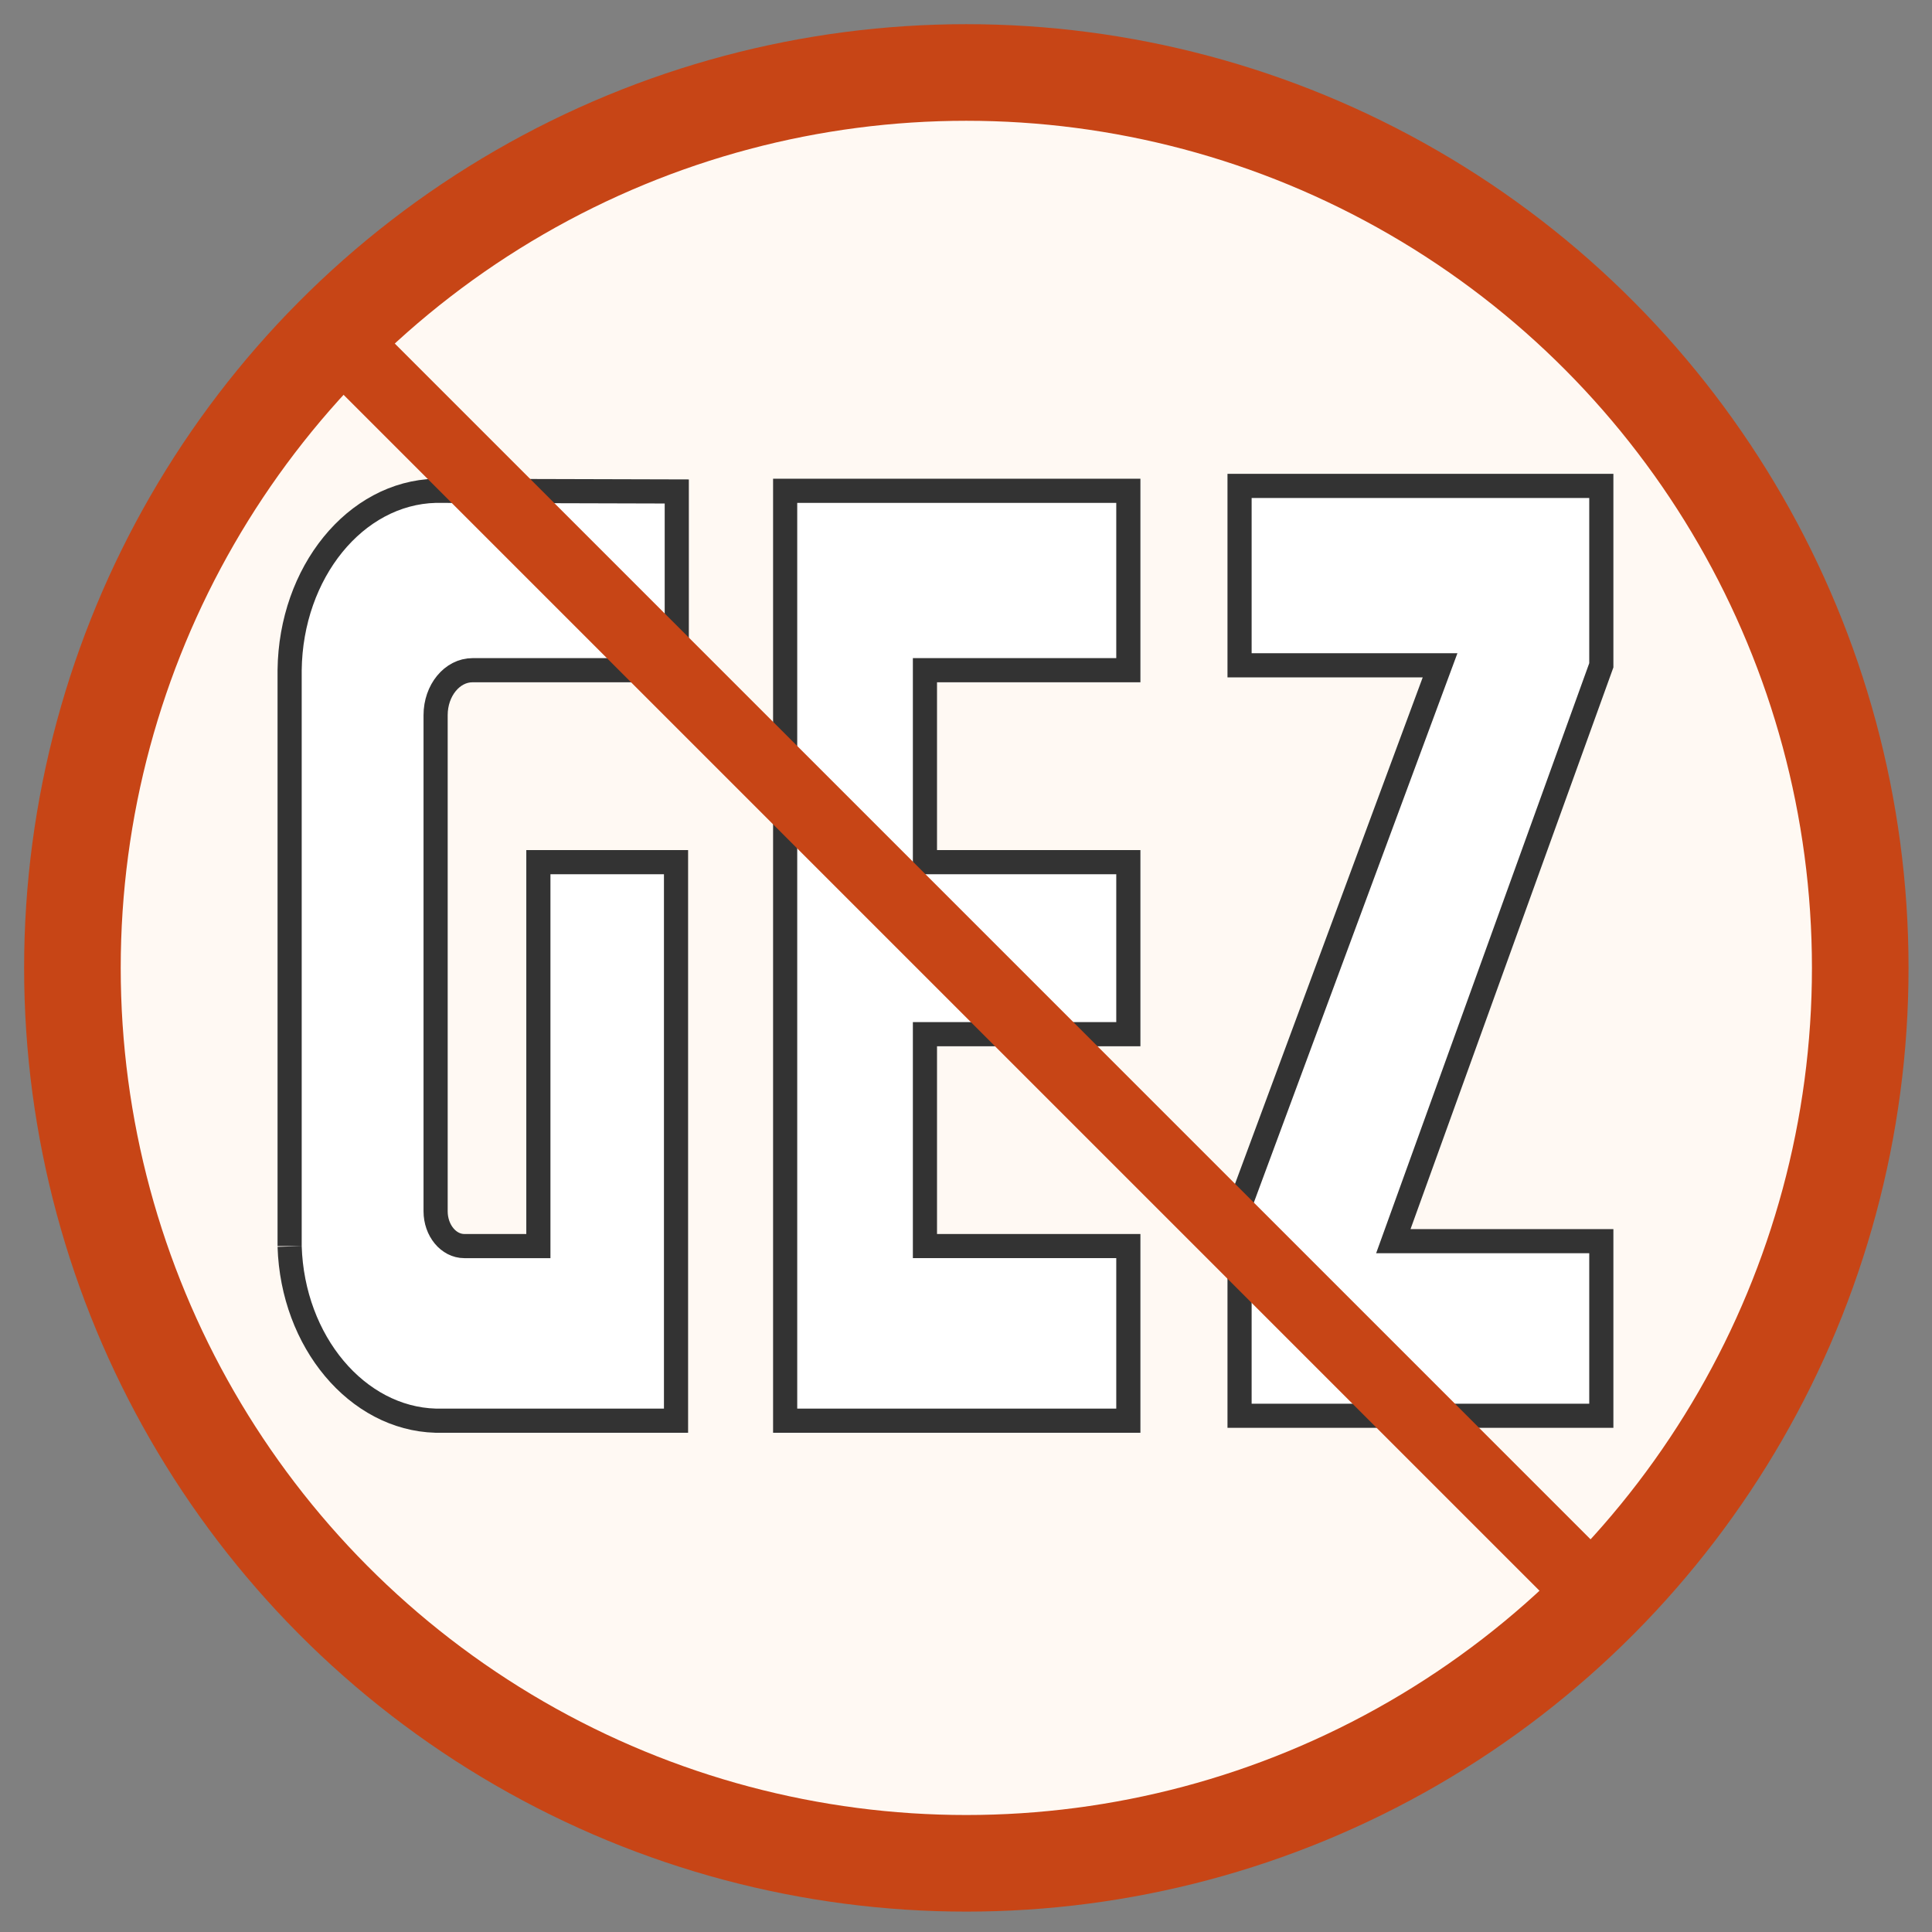
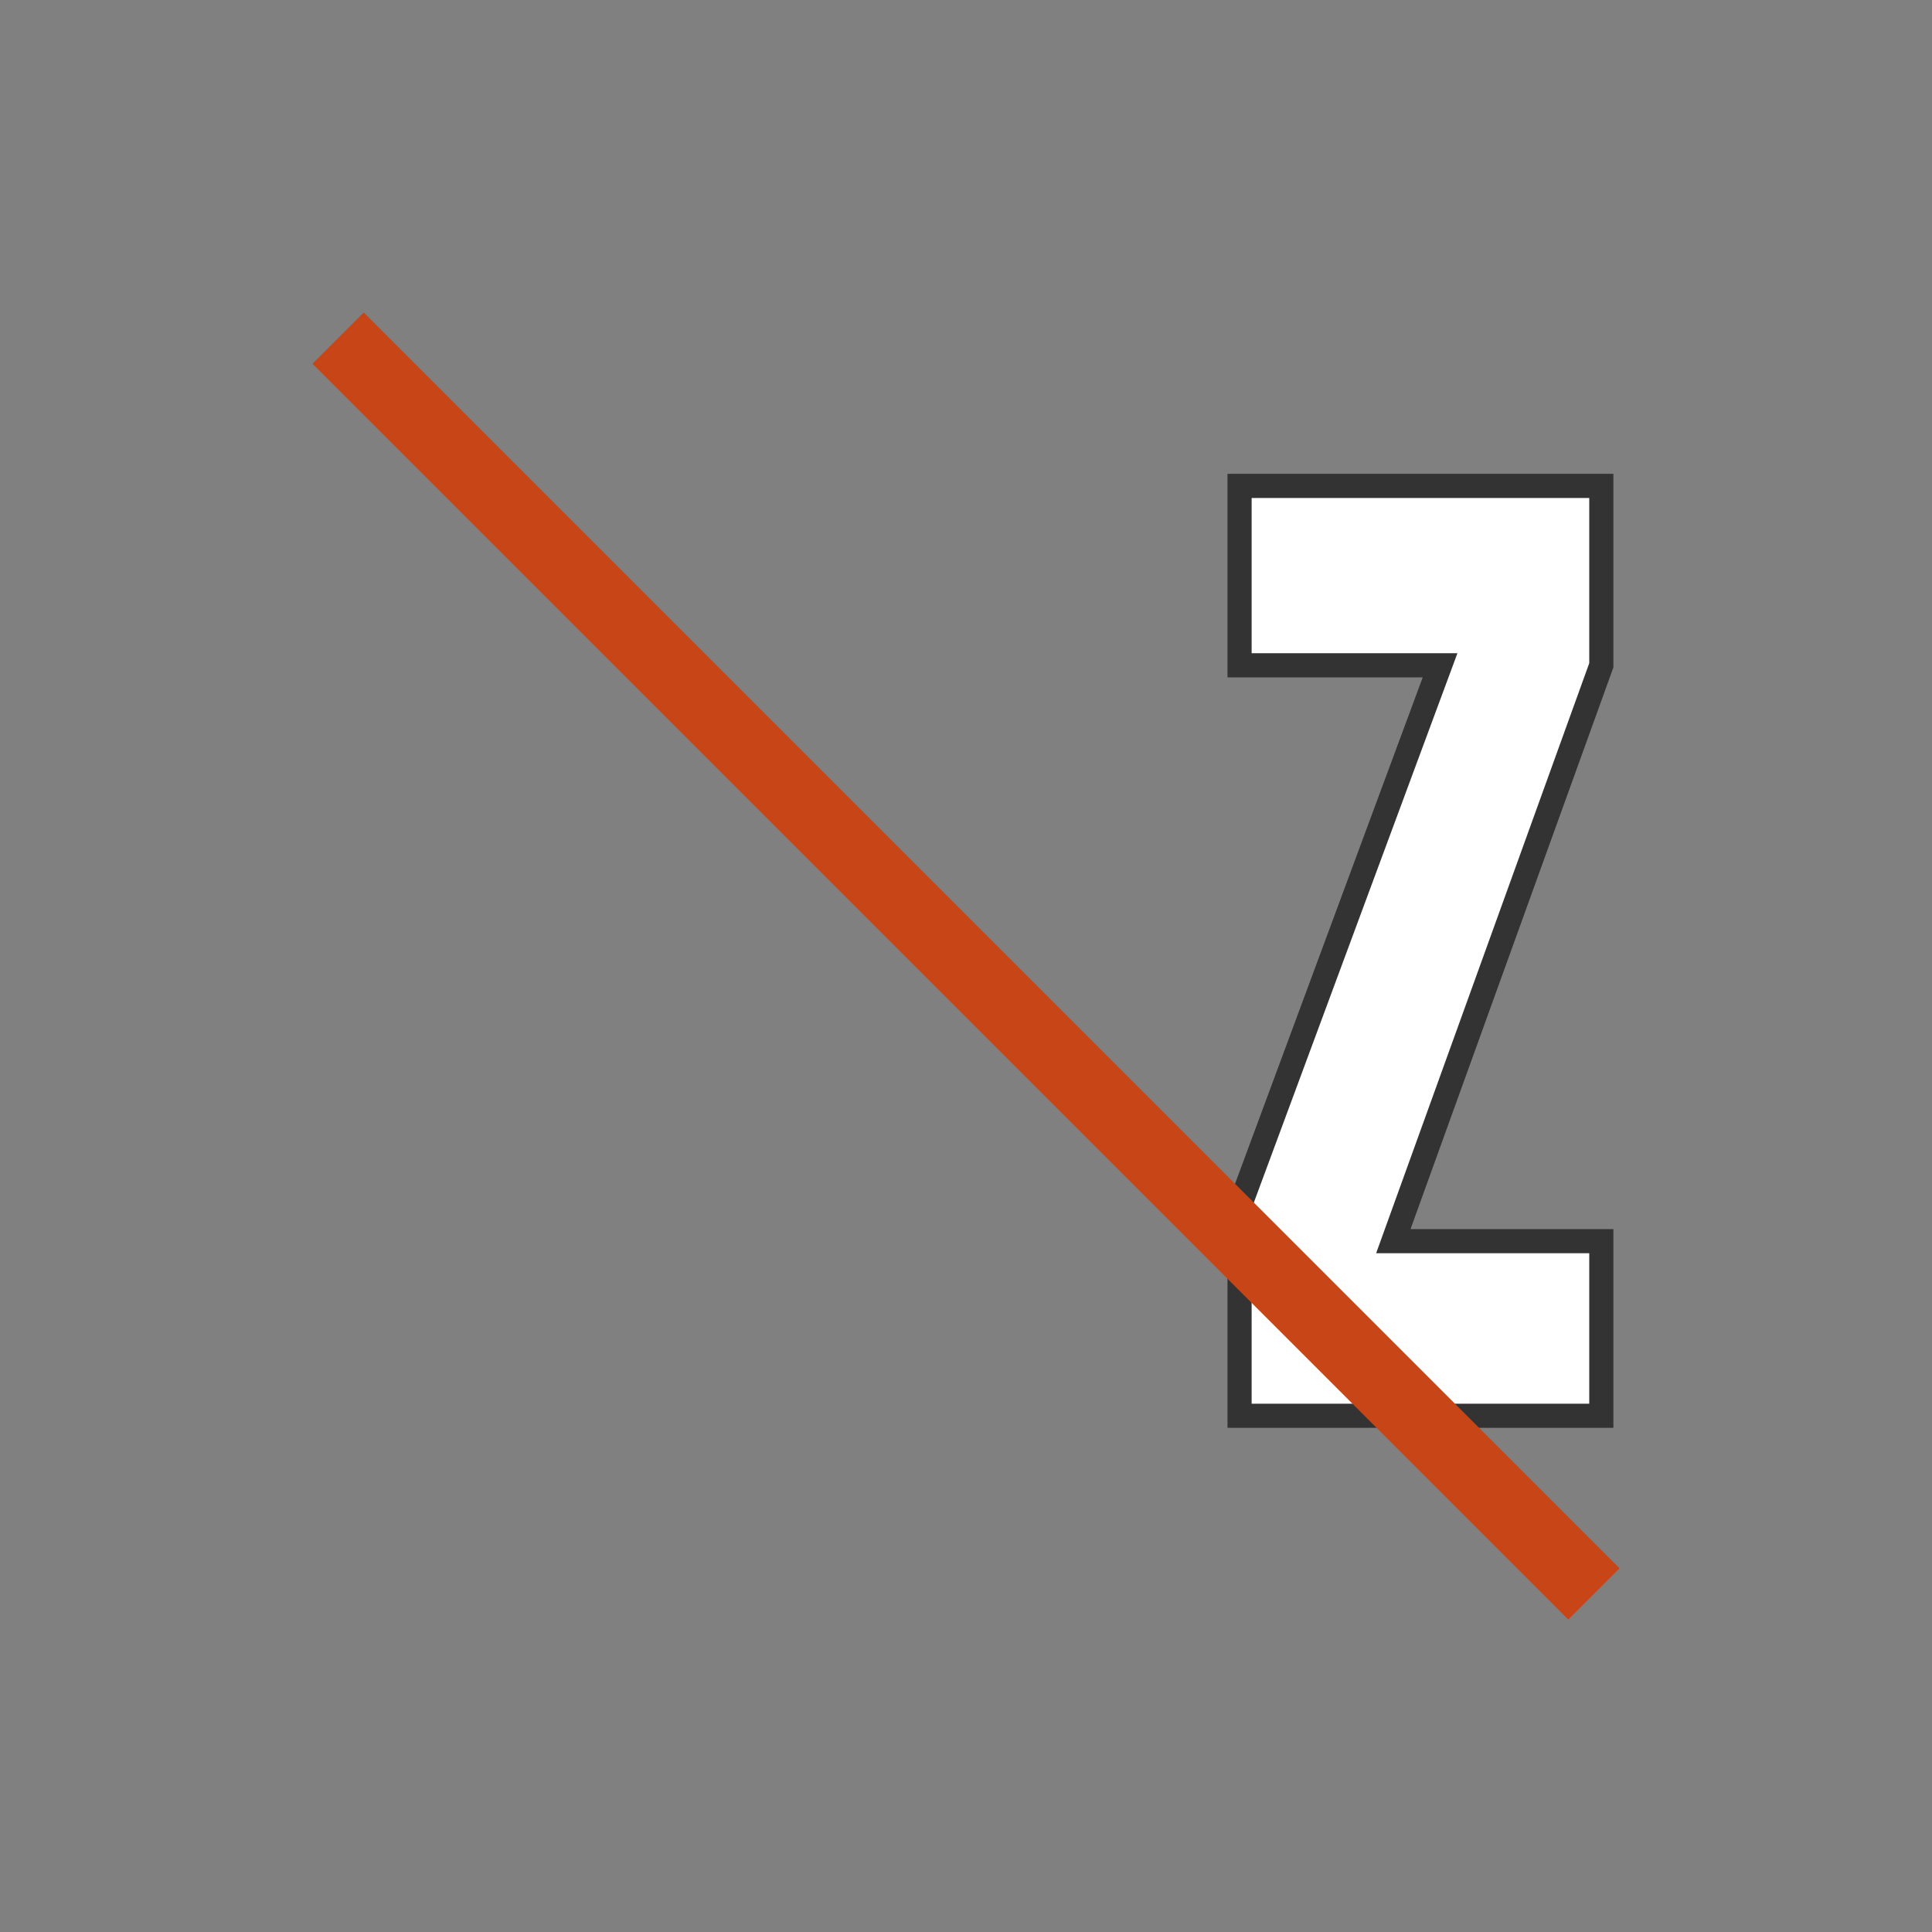
<svg xmlns="http://www.w3.org/2000/svg" width="1600" height="1600" viewBox="0 0 423.333 423.333" version="1.1">
  <rect x="0" y="0" width="423.333" height="423.333" fill="#808080" stroke="none" />
  <g>
-     <ellipse style="mix-blend-mode:normal;fill:#fff9f3;fill-opacity:1;stroke:#c74516;stroke-width:21.167;stroke-dasharray:none" cy="212.082" cx="211.739" rx="195.871" ry="196.2" />
    <g style="stroke-width:5.292;stroke-dasharray:none">
-       <path d="M 63.462,273.034 V 146.824 c 0.257,-21.385 14.38,-38.827 31.987,-39.281 l 52.843,0.145 v 39.165 h -44.753 c -4.466,0 -8.09,4.424 -8.09,9.842 v 108.711 c 0,4.198 2.829,7.629 6.29,7.629 h 16.227 v -84.121 h 30.163 V 311.294 H 95.449 C 78.239,310.812 64.116,293.993 63.462,273.119" style="fill:#ffffff;fill-opacity:1;stroke:#333333;stroke-width:5.292;stroke-dasharray:none;stroke-opacity:1;image-rendering:optimizeQuality;shape-rendering:geometricPrecision;text-rendering:geometricPrecision" />
-       <path d="M 172.04,311.294 V 107.542 h 75.198 v 39.31 h -44.567 v 42.061 h 44.567 v 37.693 h -44.567 v 46.428 h 44.567 v 38.26 z" style="fill:#ffffff;fill-opacity:1;stroke:#333333;stroke-width:5.292;stroke-dasharray:none;stroke-opacity:1;image-rendering:optimizeQuality;shape-rendering:geometricPrecision;text-rendering:geometricPrecision" />
      <path d="m 350.875,106.468 v 39.31 l -45.573,126.182 h 45.573 v 38.26 h -79.267 v -45.889 l 43.936,-118.553 h -43.936 v -39.31 z" style="fill:#ffffff;fill-opacity:1;stroke:#333333;stroke-width:5.292;stroke-dasharray:none;stroke-opacity:1;image-rendering:optimizeQuality;shape-rendering:geometricPrecision;text-rendering:geometricPrecision" />
    </g>
    <path style="mix-blend-mode:normal;fill:#c74516;fill-opacity:1;stroke:#c74516;stroke-width:15.875;stroke-dasharray:none;stroke-opacity:1" d="M 74.083,74.083 349.25,349.25" id="path3520" />
  </g>
</svg>